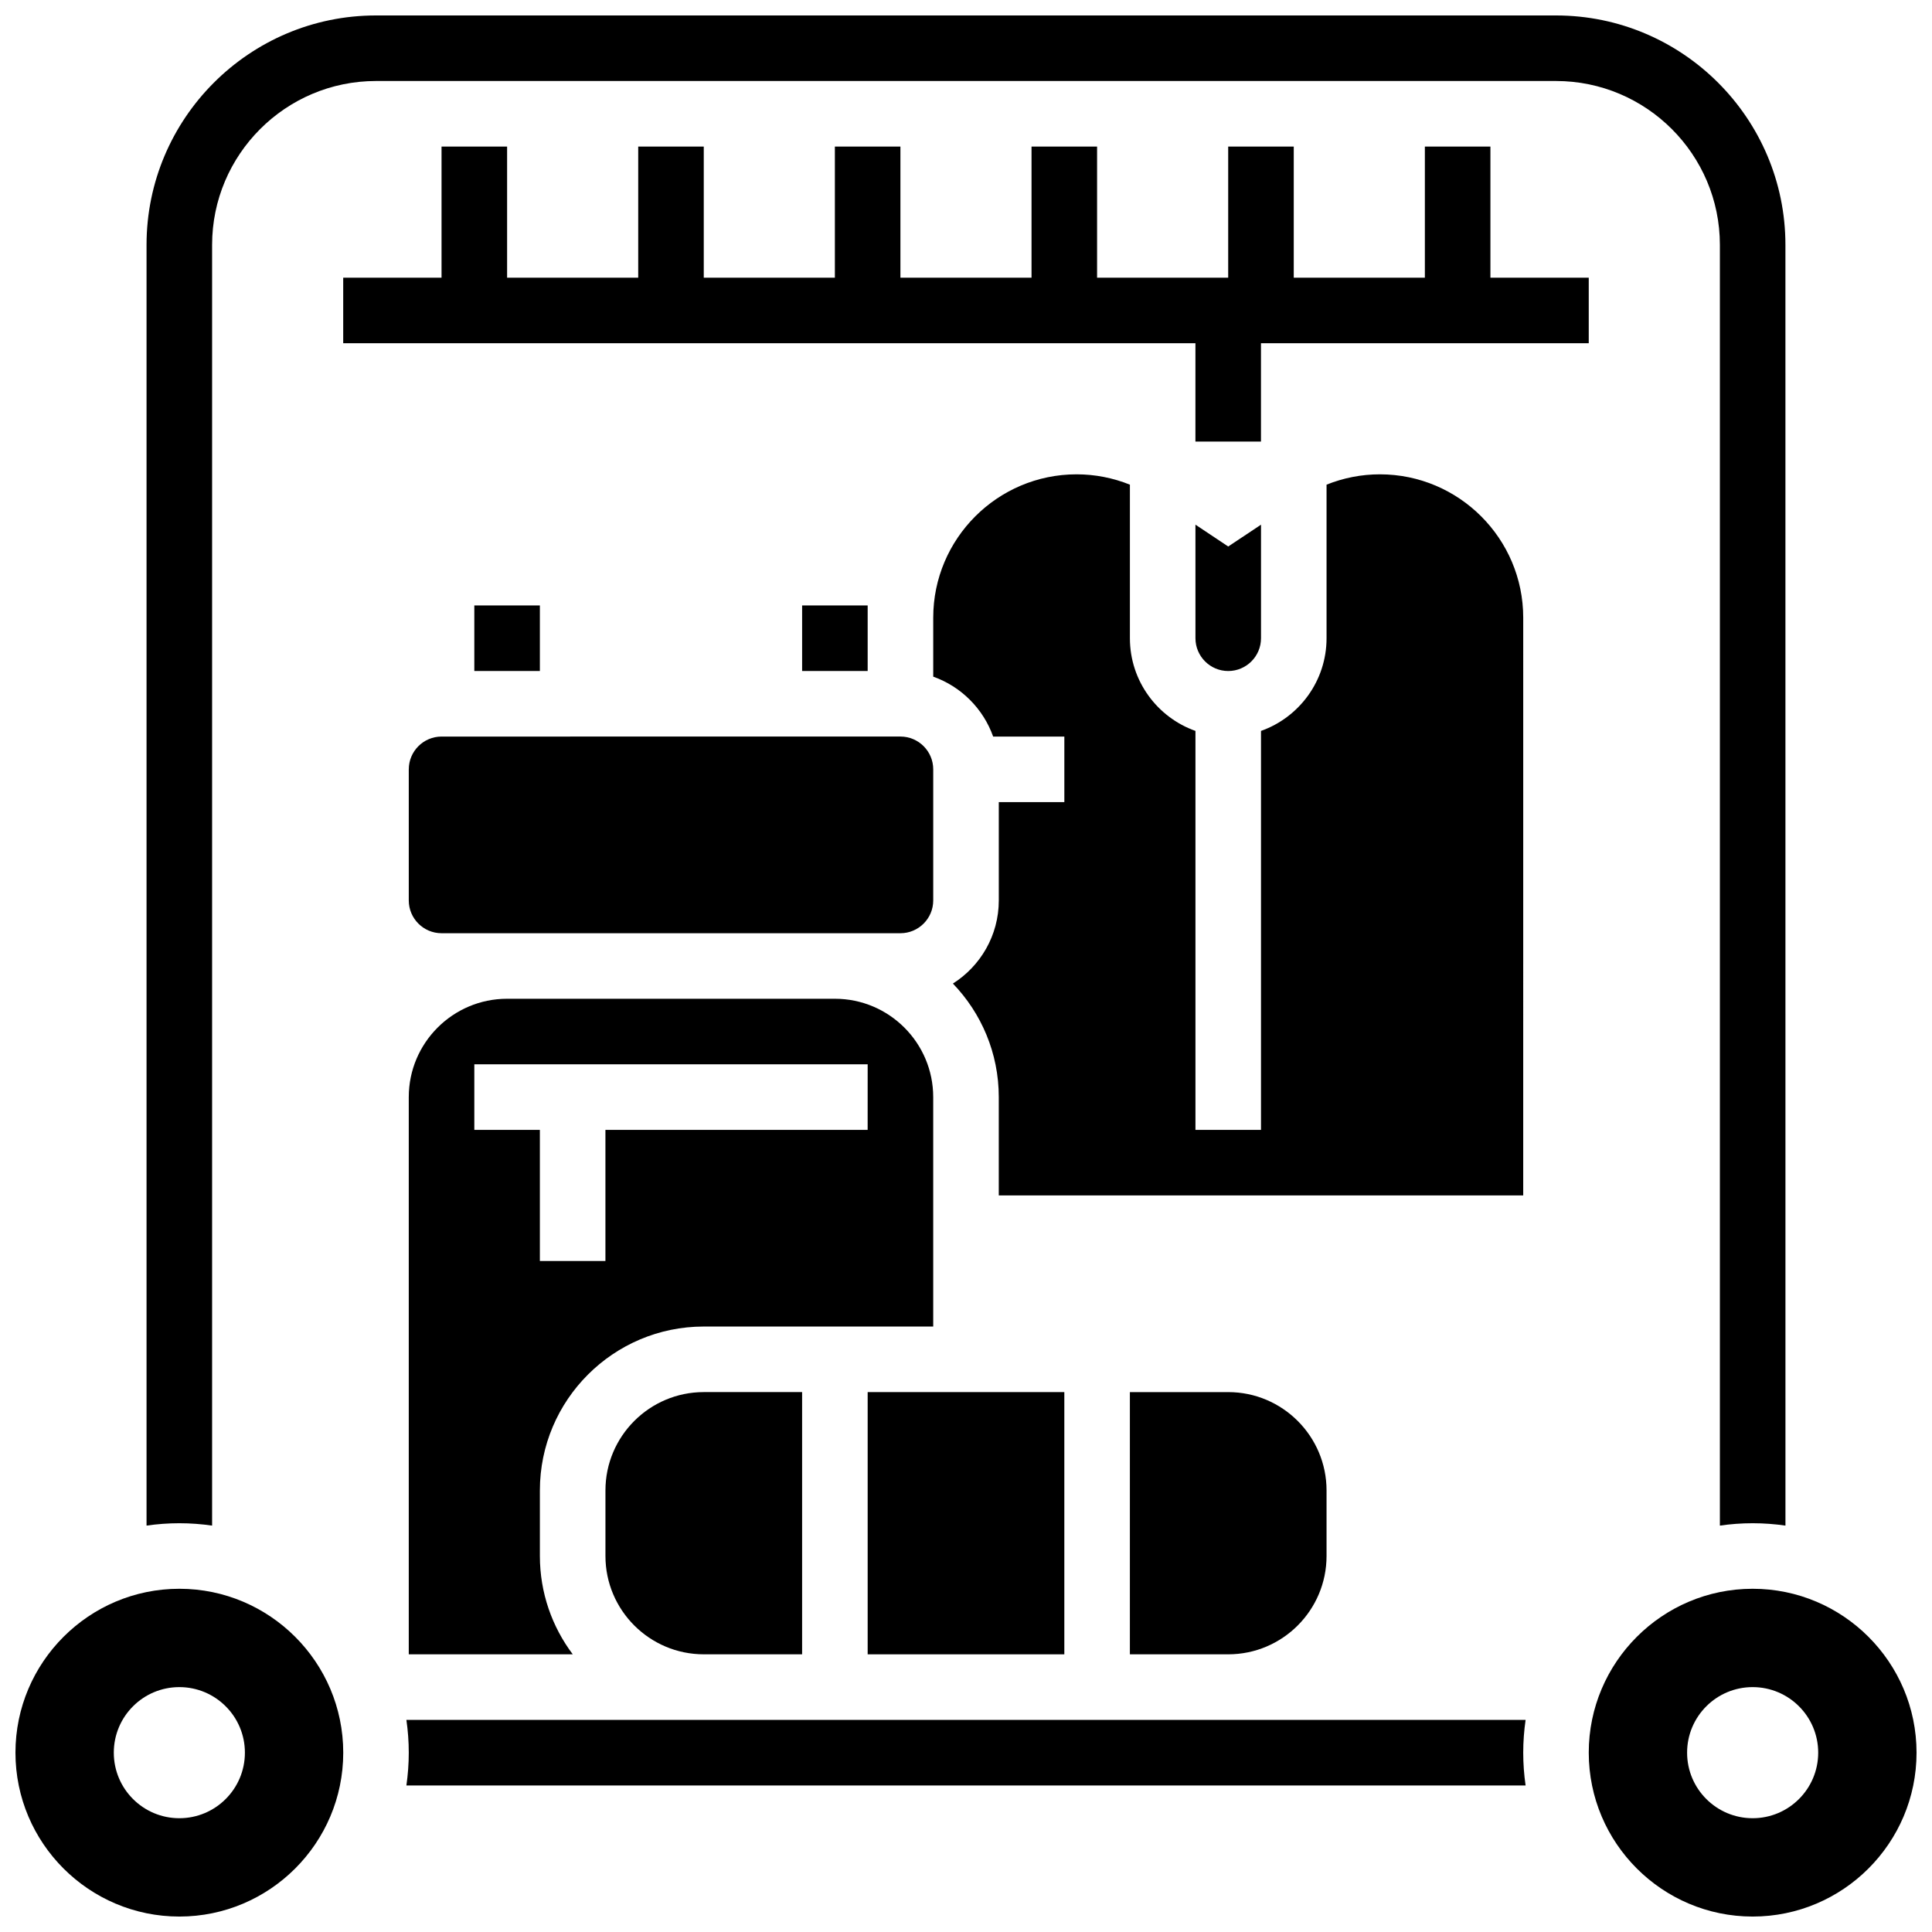
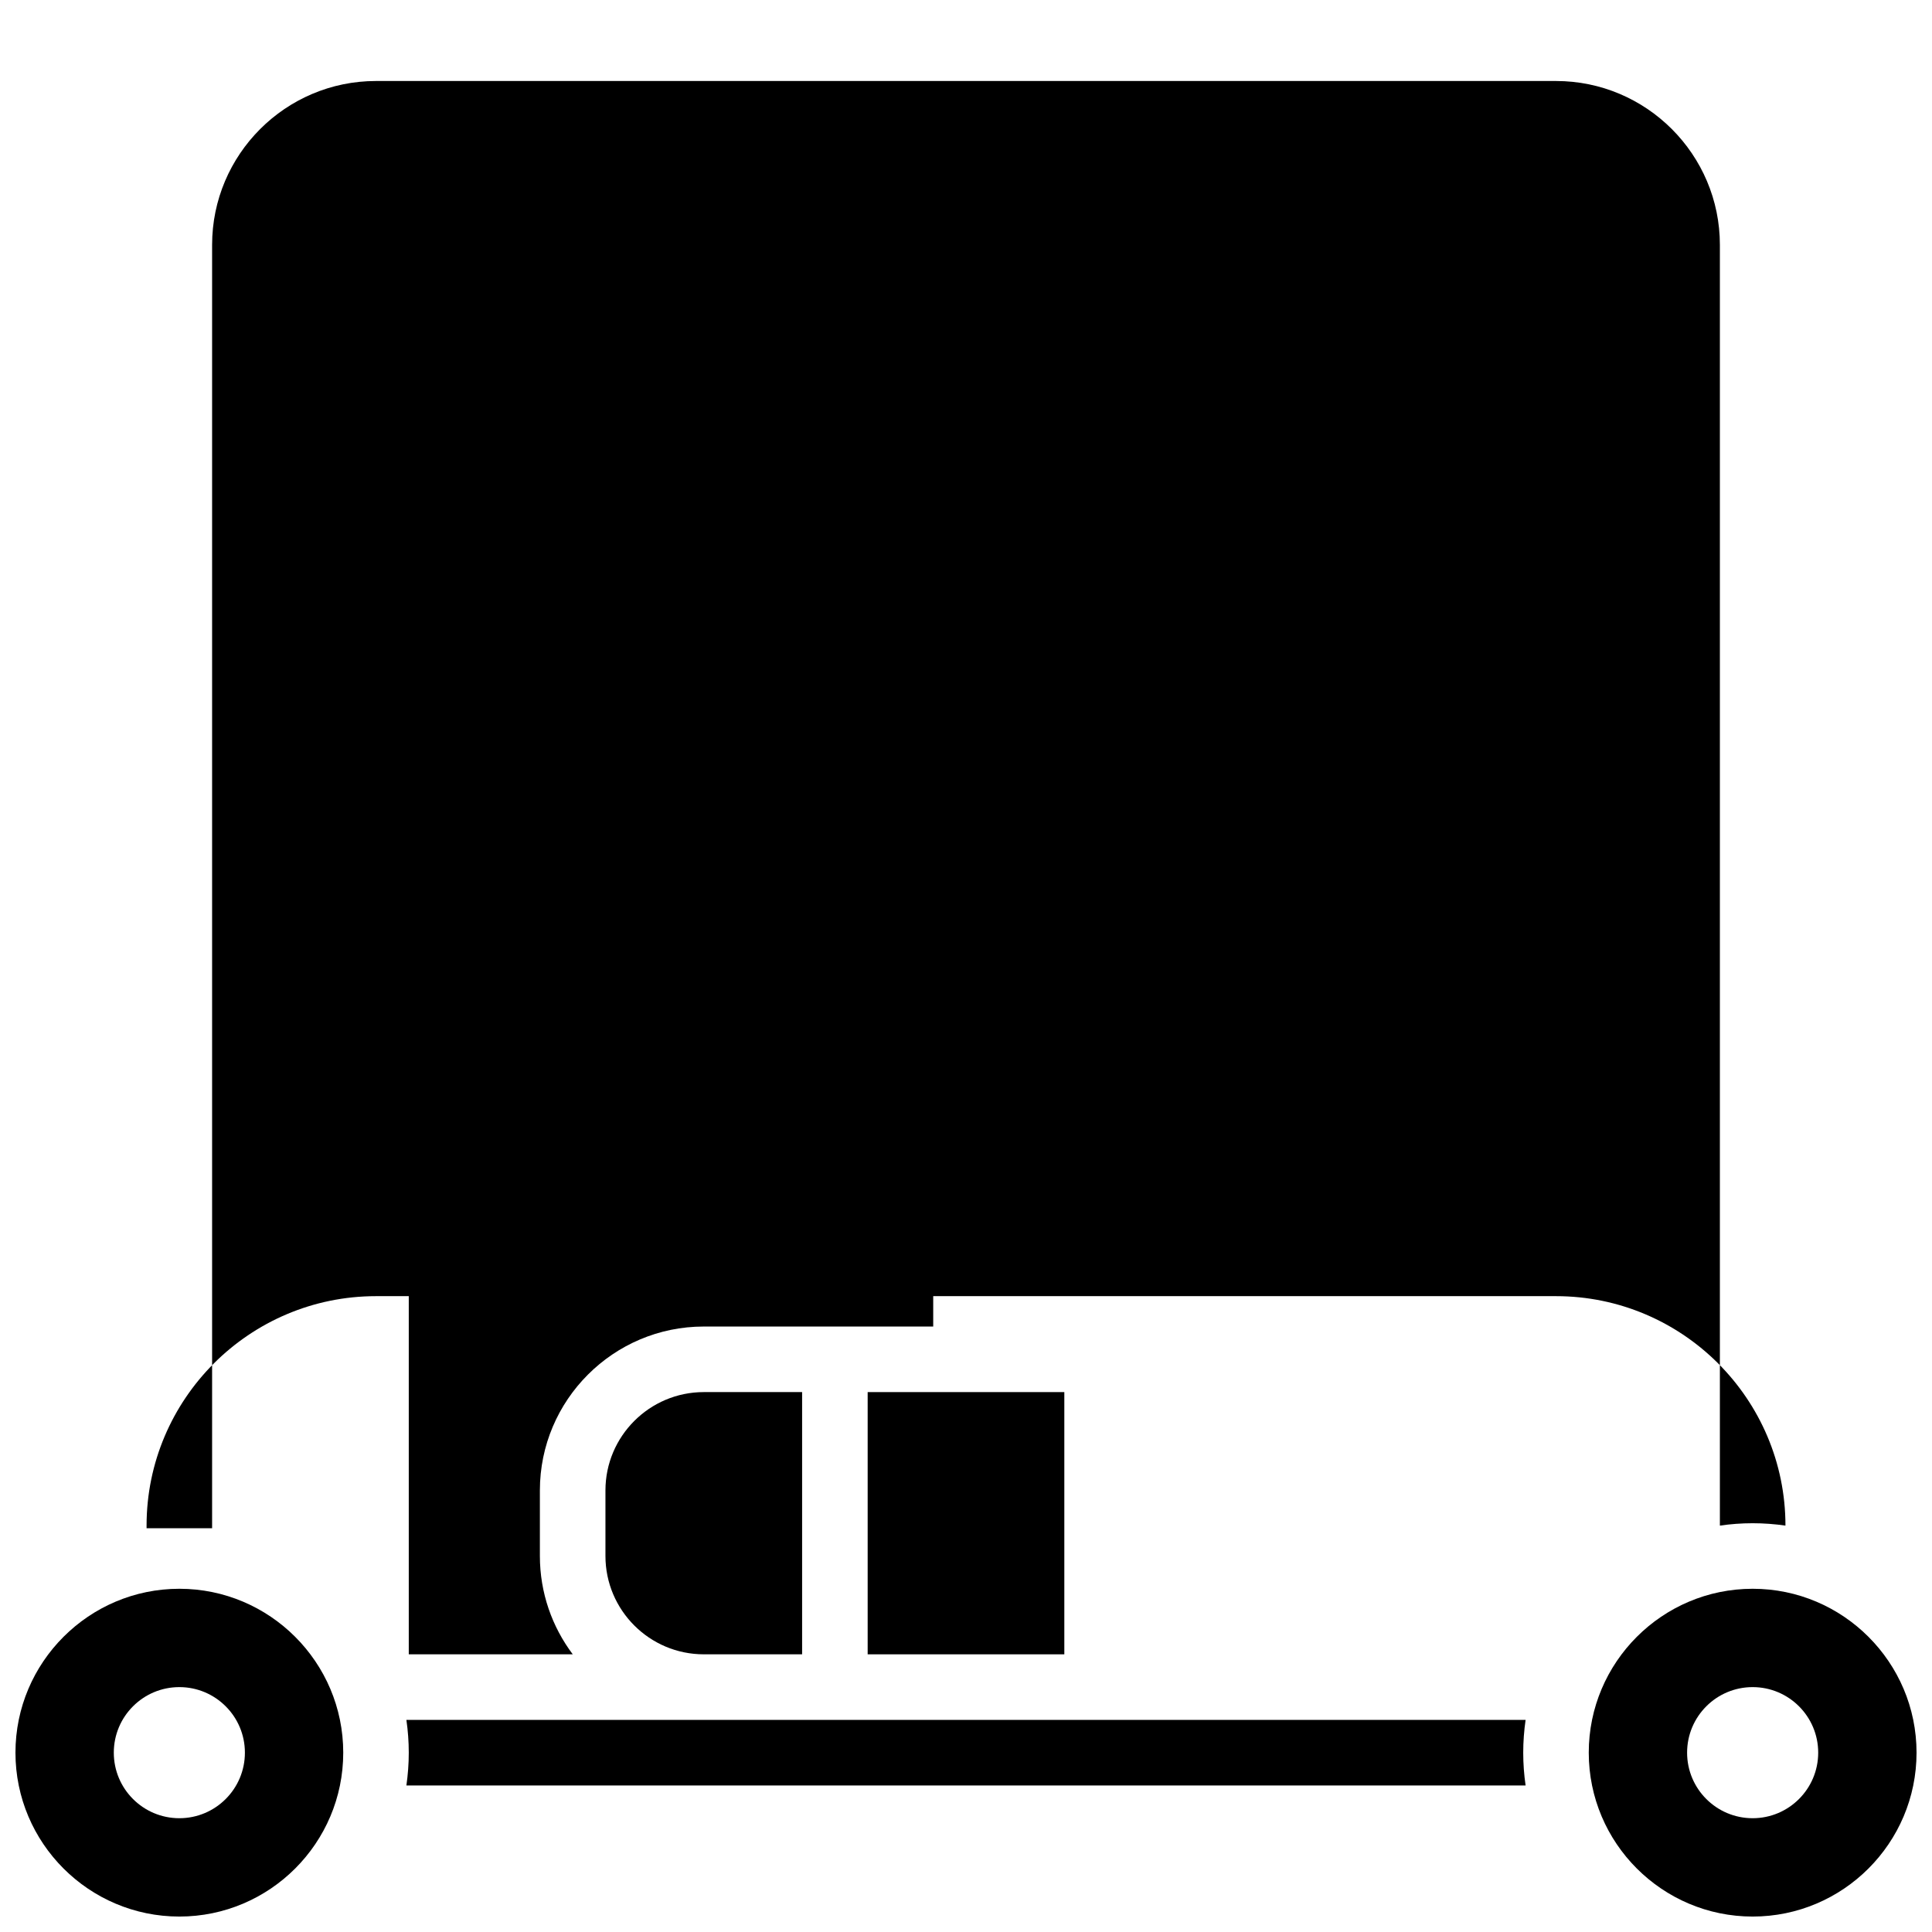
<svg xmlns="http://www.w3.org/2000/svg" width="800px" height="800px" version="1.1" viewBox="144 144 512 512">
  <defs>
    <clipPath id="c">
      <path d="m148.09 565h86.906v86.902h-86.906z" />
    </clipPath>
    <clipPath id="b">
      <path d="m182 148.09h436v400.91h-436z" />
    </clipPath>
    <clipPath id="a">
      <path d="m565 565h86.902v86.902h-86.902z" />
    </clipPath>
  </defs>
-   <path d="m460.8 261.02h17.371v-26.059h86.863v-17.371h-26.059v-34.746h-17.371v34.746h-34.746v-34.746h-17.375v34.746h-34.746v-34.746h-17.371v34.746h-34.746v-34.746h-17.371v34.746h-34.746v-34.746h-17.371v34.746h-34.746v-34.746h-17.375v34.746h-26.059v17.371h225.85z" />
  <path d="m356.57 304.45h17.371v17.371h-17.371z" />
  <path d="m269.7 304.45h17.371v17.371h-17.371z" />
  <path d="m547.67 307.69c0-20.949-17.043-37.988-37.988-37.988-4.883 0-9.664 0.945-14.133 2.738v40.695c0 11.324-7.262 20.98-17.371 24.566v105.73h-17.371v-105.73c-10.109-3.586-17.371-13.238-17.371-24.566v-40.695c-4.469-1.793-9.246-2.738-14.133-2.738-20.949 0.004-37.988 17.043-37.988 37.992v15.625c7.391 2.621 13.258 8.488 15.879 15.879h18.867v17.371h-17.371v26.059c0 9.262-4.859 17.402-12.16 22.027 7.519 7.812 12.156 18.418 12.156 30.09v26.059h138.98z" />
  <path d="m252.33 347.88v34.746c0 4.789 3.898 8.688 8.688 8.688h121.61c4.789 0 8.688-3.898 8.688-8.688v-34.746c0-4.789-3.898-8.688-8.688-8.688l-121.61 0.004c-4.789 0-8.684 3.894-8.684 8.684z" />
  <g clip-path="url(#c)">
    <path d="m191.53 565.04c-23.949 0-43.434 19.484-43.434 43.434 0 23.949 19.484 43.434 43.434 43.434 23.949 0 43.434-19.484 43.434-43.434-0.004-23.949-19.488-43.434-43.434-43.434zm0 60.805c-9.594 0-17.371-7.777-17.371-17.371s7.777-17.371 17.371-17.371 17.371 7.777 17.371 17.371-7.777 17.371-17.371 17.371z" />
  </g>
  <path d="m469.49 599.79h-217.79c0.41 2.84 0.629 5.734 0.629 8.688 0 2.949-0.223 5.848-0.629 8.688h296.6c-0.41-2.84-0.629-5.734-0.629-8.688 0-2.949 0.223-5.848 0.629-8.688z" />
  <g clip-path="url(#b)">
-     <path d="m200.21 548.3v-339.4c0-23.949 19.484-43.434 43.434-43.434h312.71c23.949 0 43.434 19.484 43.434 43.434v339.4c2.84-0.41 5.734-0.629 8.688-0.629 2.949 0 5.848 0.223 8.688 0.629l-0.008-339.4c0-33.527-27.277-60.805-60.805-60.805h-312.71c-33.527 0-60.805 27.277-60.805 60.805v339.4c2.84-0.41 5.734-0.629 8.688-0.629 2.949 0 5.848 0.223 8.684 0.629z" />
+     <path d="m200.21 548.3v-339.4c0-23.949 19.484-43.434 43.434-43.434h312.71c23.949 0 43.434 19.484 43.434 43.434v339.4c2.84-0.41 5.734-0.629 8.688-0.629 2.949 0 5.848 0.223 8.688 0.629c0-33.527-27.277-60.805-60.805-60.805h-312.71c-33.527 0-60.805 27.277-60.805 60.805v339.4c2.84-0.41 5.734-0.629 8.688-0.629 2.949 0 5.848 0.223 8.684 0.629z" />
  </g>
-   <path d="m478.18 313.14v-30.098l-8.688 5.789-8.688-5.789 0.004 30.098c0 4.789 3.898 8.688 8.688 8.688 4.785-0.004 8.684-3.898 8.684-8.688z" />
-   <path d="m443.43 512.92v69.492h26.059c14.367 0 26.059-11.691 26.059-26.059v-17.371c0-14.367-11.691-26.059-26.059-26.059z" />
  <g clip-path="url(#a)">
    <path d="m608.47 565.04c-23.949 0-43.434 19.484-43.434 43.434 0 23.949 19.484 43.434 43.434 43.434 23.949 0 43.434-19.484 43.434-43.434-0.004-23.949-19.488-43.434-43.434-43.434zm0 60.805c-9.594 0-17.371-7.777-17.371-17.371s7.777-17.371 17.371-17.371 17.371 7.777 17.371 17.371-7.777 17.371-17.371 17.371z" />
  </g>
  <path d="m391.31 434.74c0-14.367-11.691-26.059-26.059-26.059h-86.863c-14.367 0-26.059 11.691-26.059 26.059v147.67h43.457c-5.465-7.266-8.711-16.289-8.711-26.059v-17.371c0-23.949 19.484-43.434 43.434-43.434h60.805zm-17.375 8.688h-69.492v34.746h-17.371v-34.746h-17.371v-17.371h104.24z" />
  <path d="m373.94 512.92h52.117v69.492h-52.117z" />
  <path d="m304.45 538.98v17.371c0 14.367 11.691 26.059 26.059 26.059h26.059v-69.492h-26.059c-14.367 0.004-26.059 11.695-26.059 26.062z" />
</svg>